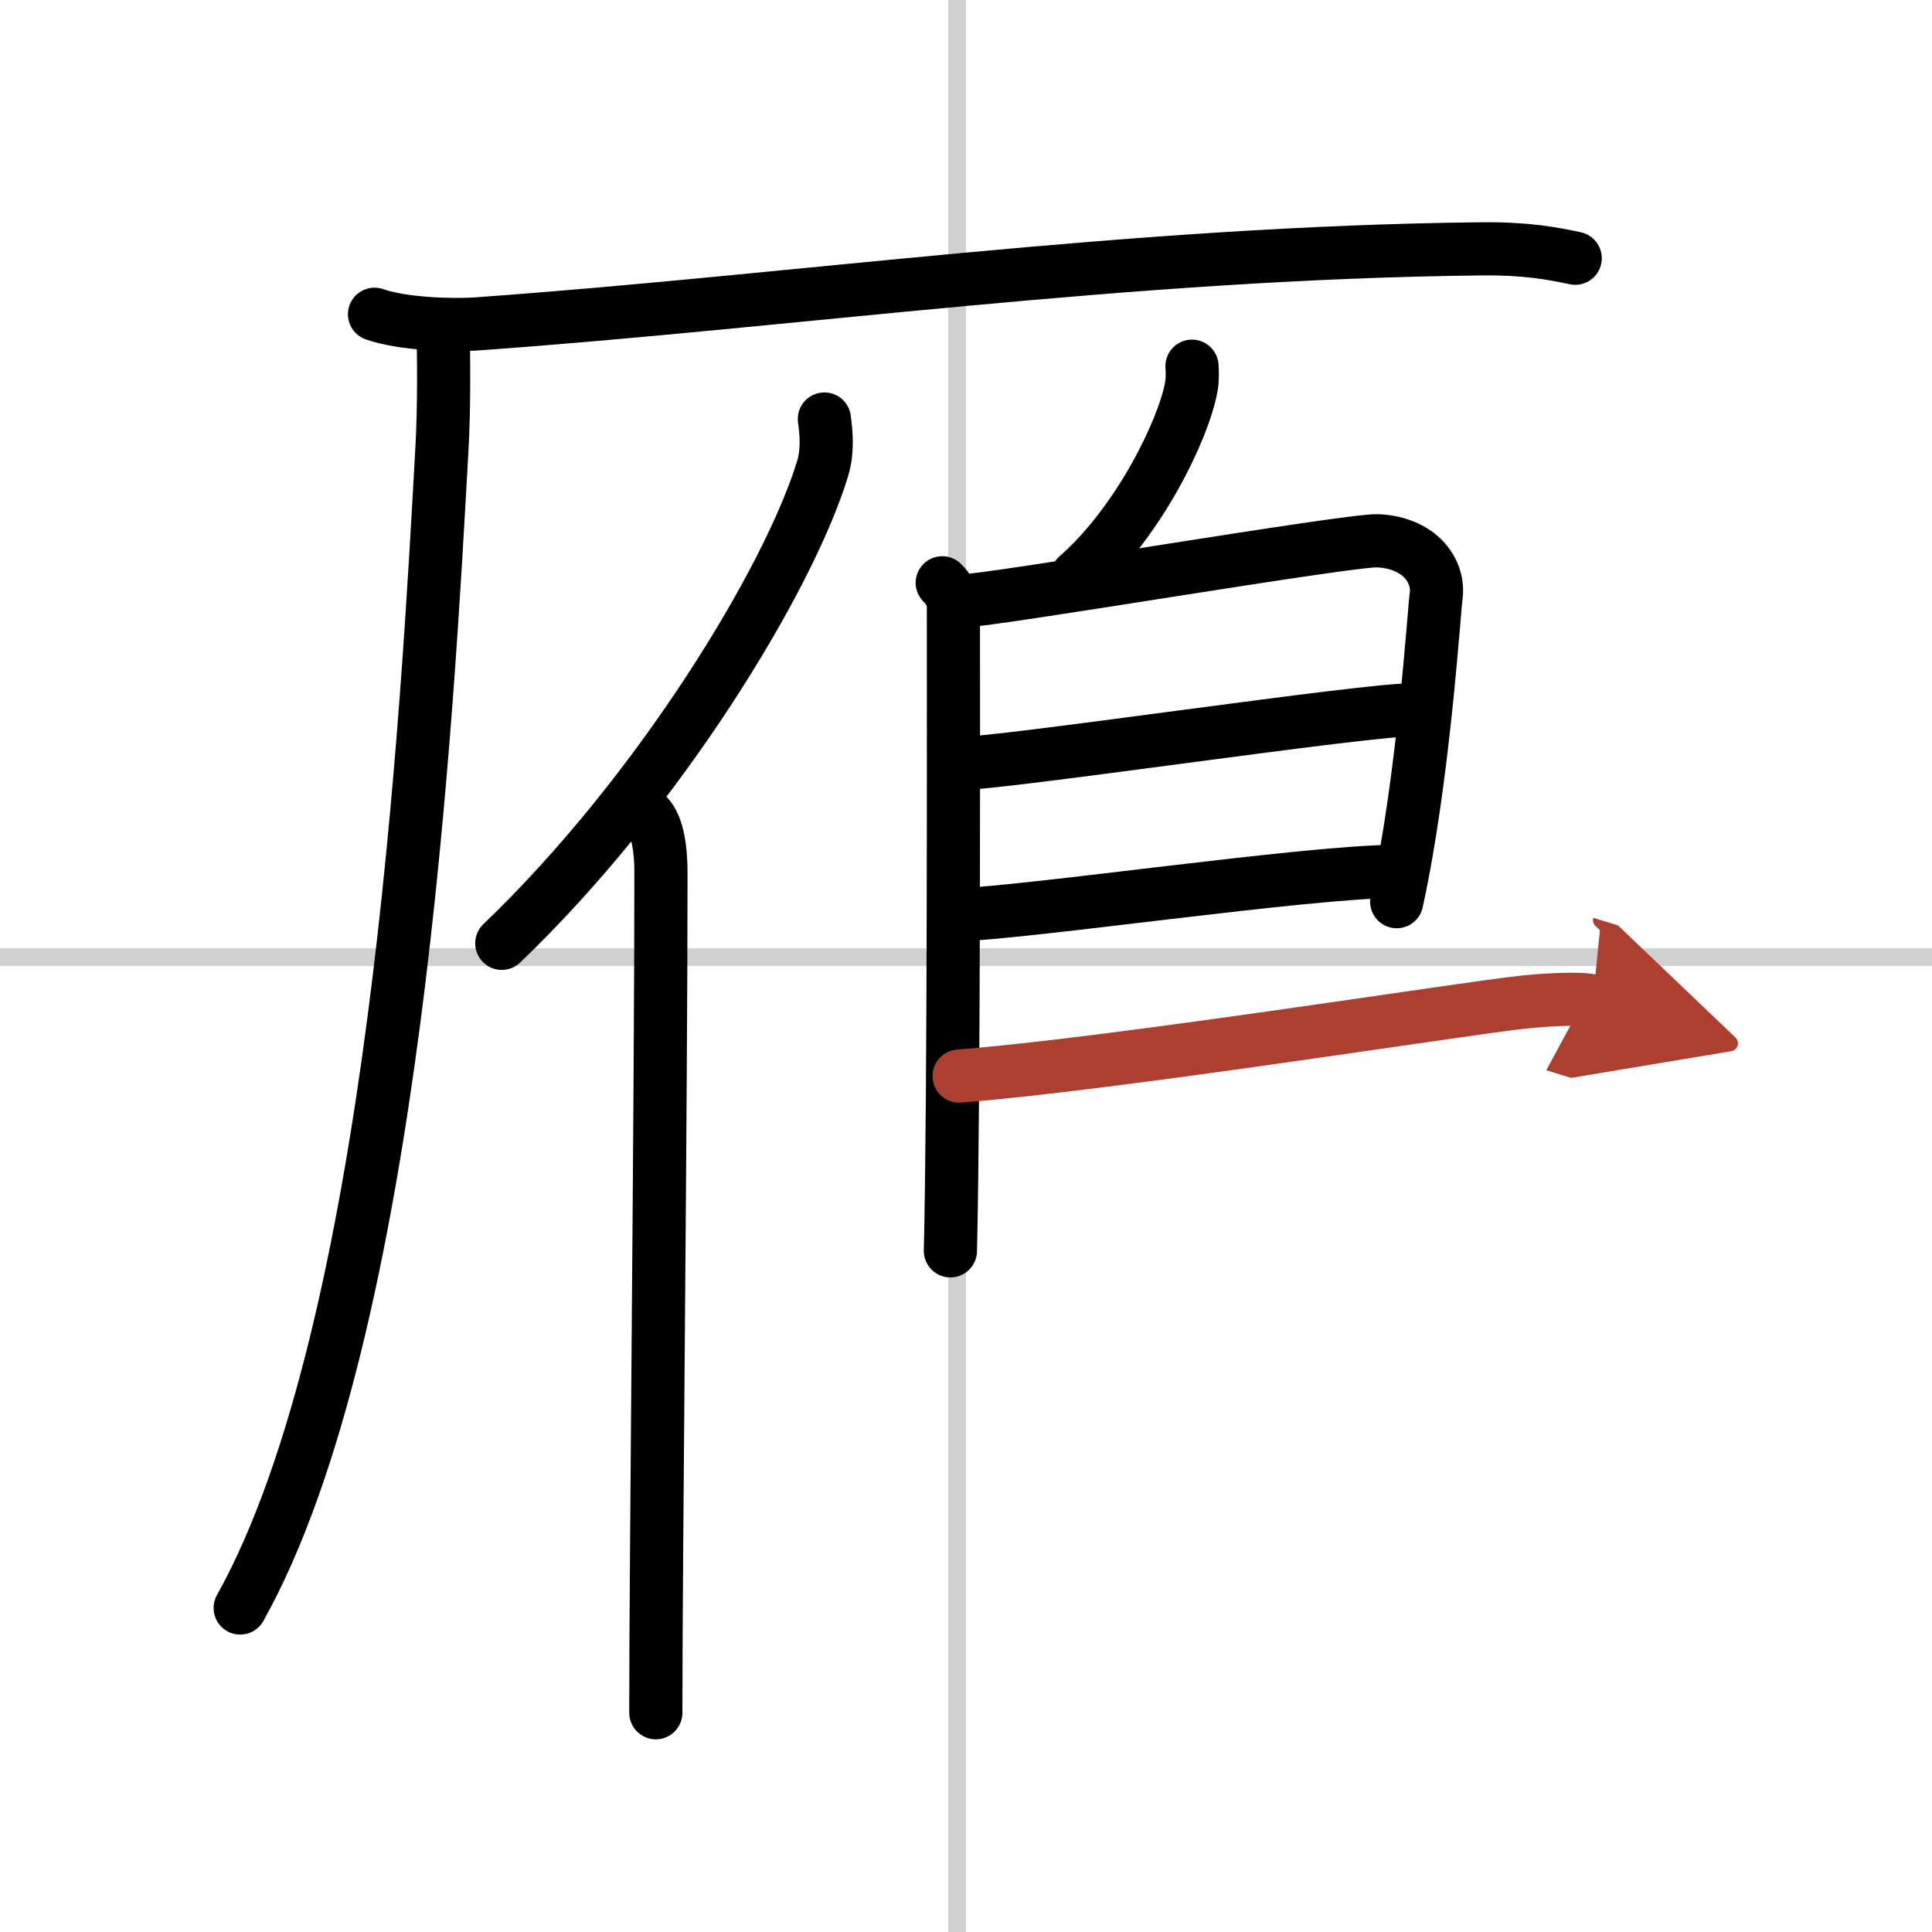
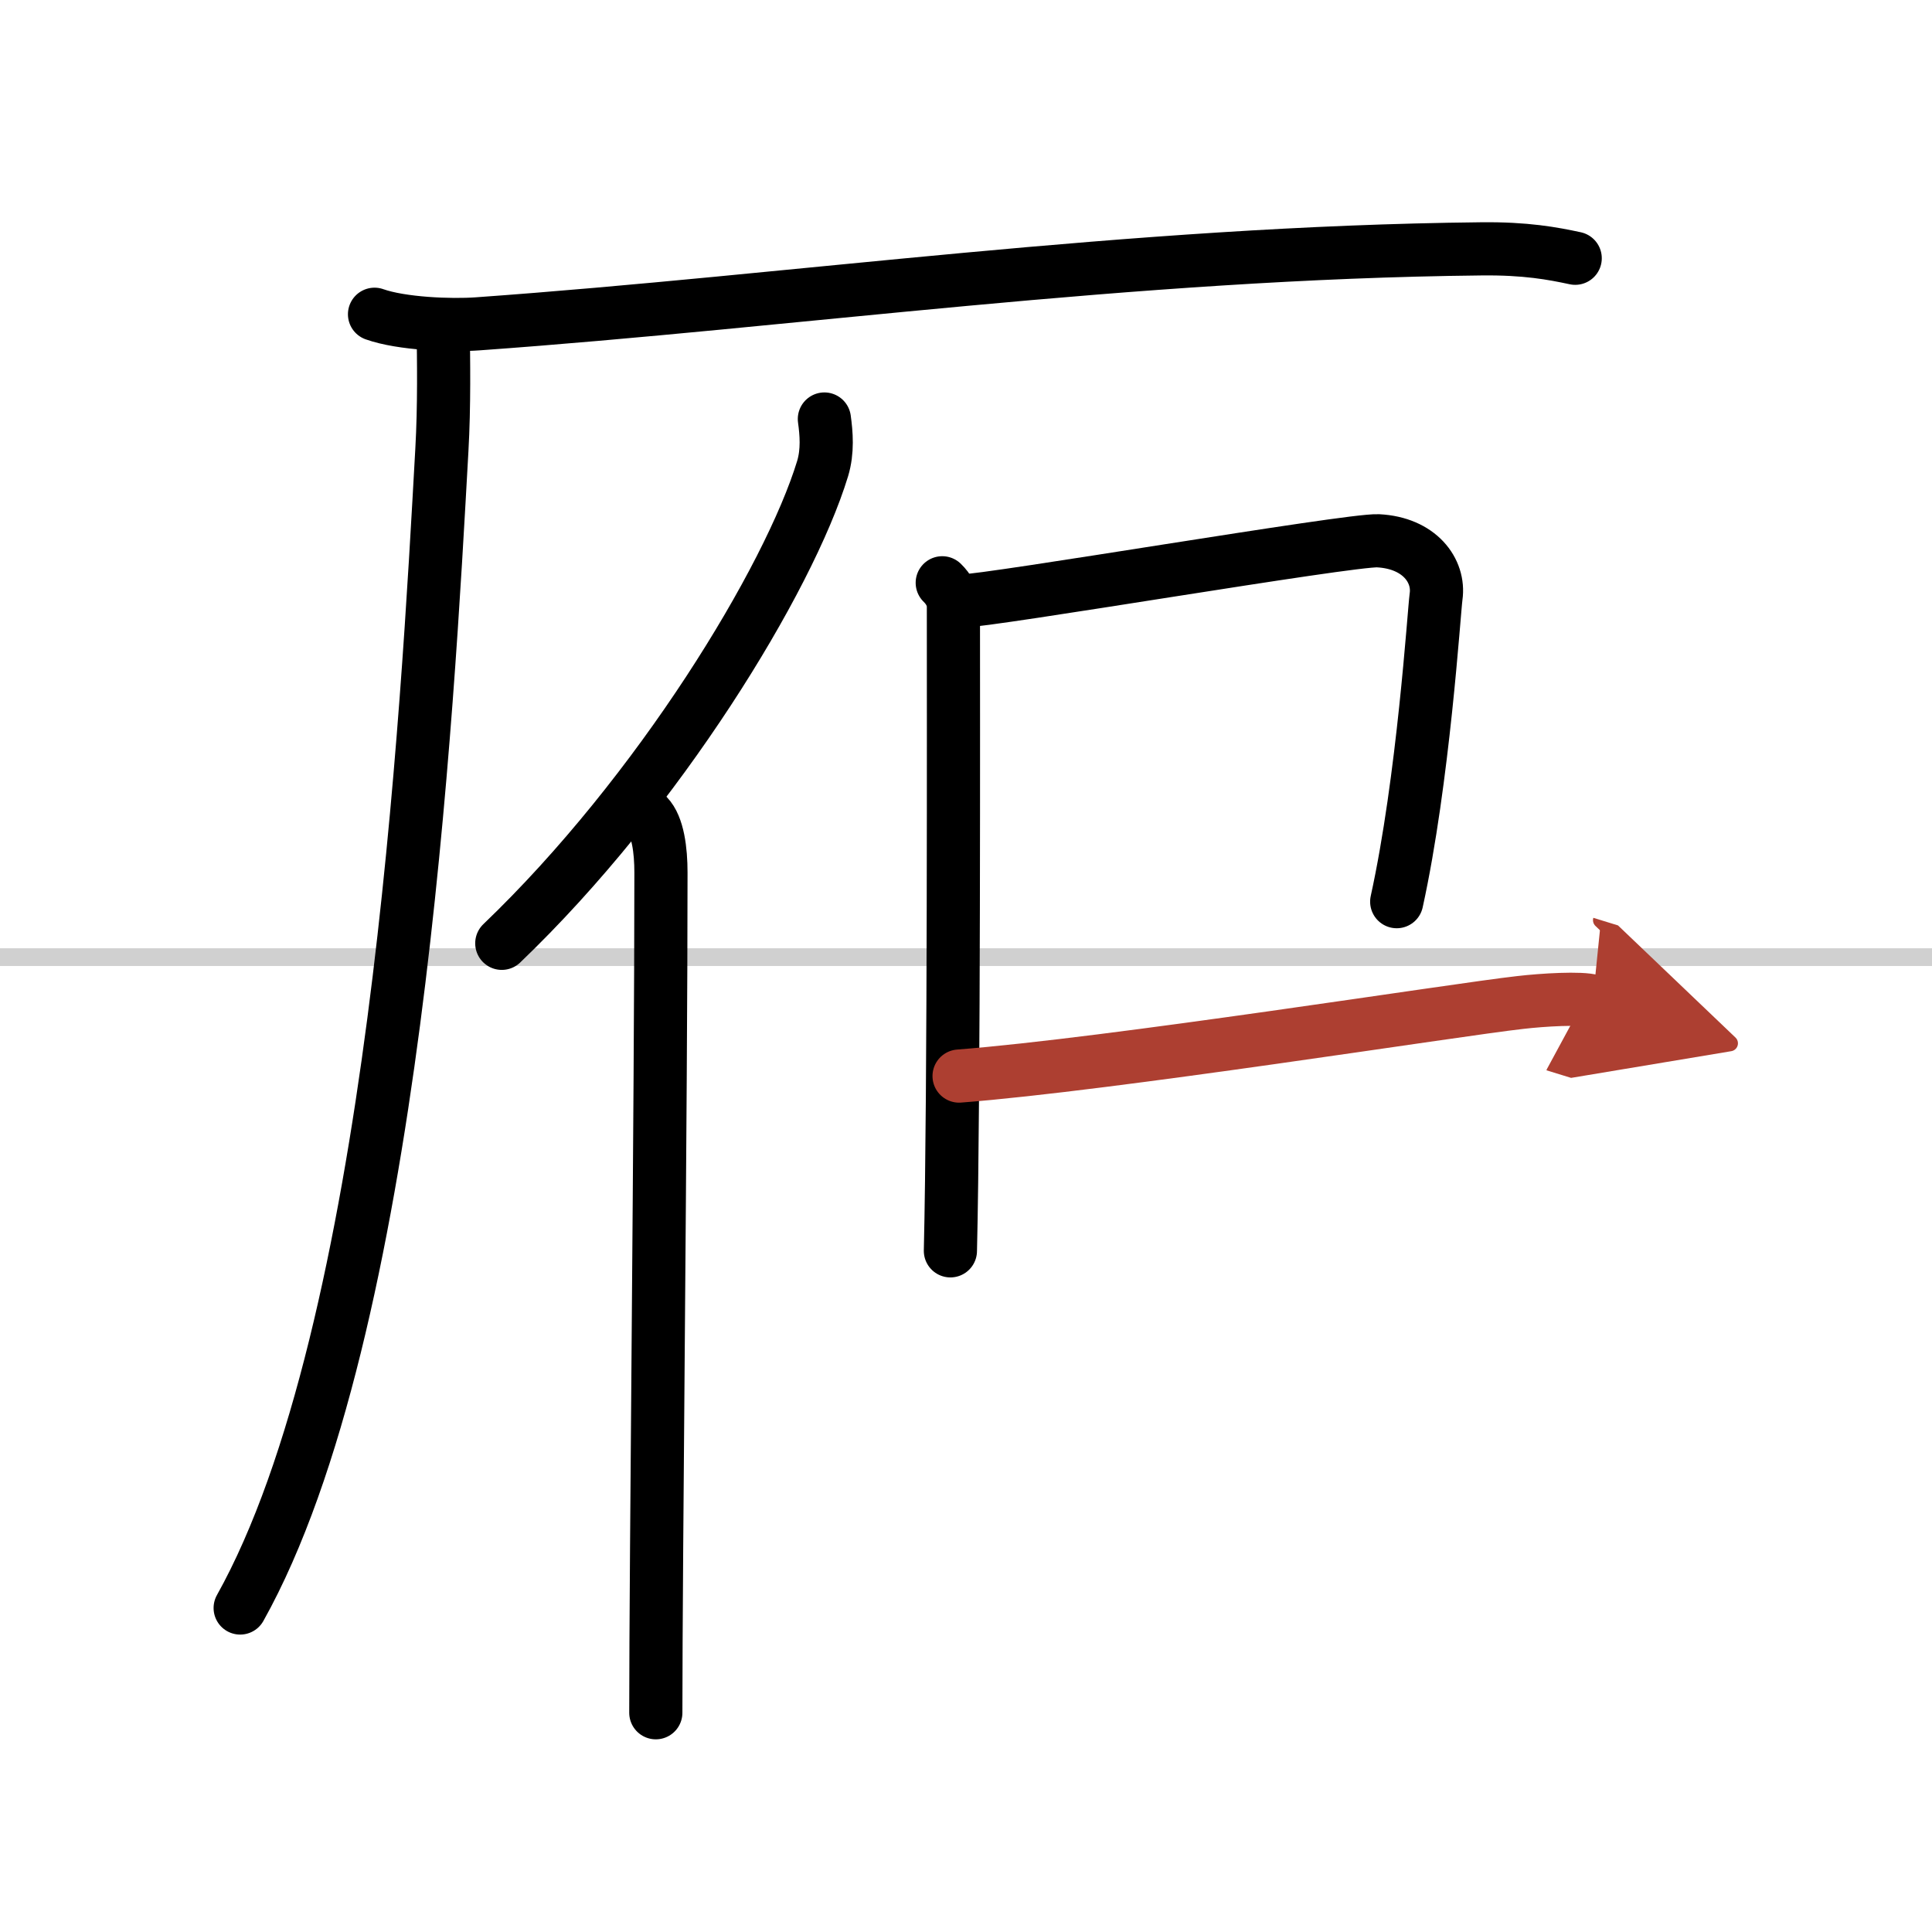
<svg xmlns="http://www.w3.org/2000/svg" width="400" height="400" viewBox="0 0 109 109">
  <defs>
    <marker id="a" markerWidth="4" orient="auto" refX="1" refY="5" viewBox="0 0 10 10">
      <polyline points="0 0 10 5 0 10 1 5" fill="#ad3f31" stroke="#ad3f31" />
    </marker>
  </defs>
  <g fill="none" stroke="#000" stroke-linecap="round" stroke-linejoin="round" stroke-width="3">
    <rect width="100%" height="100%" fill="#fff" stroke="#fff" />
-     <line x1="54" x2="54" y2="109" stroke="#d0d0d0" stroke-width="1" />
    <line x2="109" y1="54" y2="54" stroke="#d0d0d0" stroke-width="1" />
    <path d="m21.13 17.73c1.52 0.54 4.3 0.65 5.82 0.54 17.8-1.27 36.8-4.02 56.61-4.23 2.53-0.03 4.05 0.26 5.31 0.53" />
    <path d="m25 18.5c0.03 1.71 0.07 4.42-0.07 6.88-0.81 14.51-2.64 49.71-11.38 65.34" />
    <path d="m46.51 23.64c0.11 0.8 0.2 1.81-0.1 2.8-1.9 6.24-9.25 18.31-18.1 26.78" />
    <path d="m36.53 46c0.59 0.61 0.76 1.97 0.76 3.23 0 13.02-0.29 38.65-0.29 47.4" />
-     <path d="m67.25 20.66c0.02 0.29 0.04 0.76-0.04 1.17-0.44 2.43-2.98 7.65-6.44 10.68" />
    <path d="m53.16 32.88c0.35 0.34 0.63 0.8 0.63 1.35 0 5.67 0.04 27.43-0.17 36.34" />
    <path d="m54.22 33.91c1.62 0 21.95-3.48 23.53-3.4 2.34 0.12 3.48 1.69 3.27 3.15-0.12 0.9-0.71 10.34-2.22 17.21" />
-     <path d="m53.98 43.08c1.99 0.1 23.58-3.15 25.83-3.03" />
-     <path d="m53.89 51.62c4.05-0.11 19.85-2.45 24.89-2.46" />
    <path d="m54.11 60.71c8.56-0.66 27.98-3.74 31.65-4.15 1.28-0.15 3.45-0.28 4.1-0.08" marker-end="url(#a)" stroke="#ad3f31" />
  </g>
</svg>